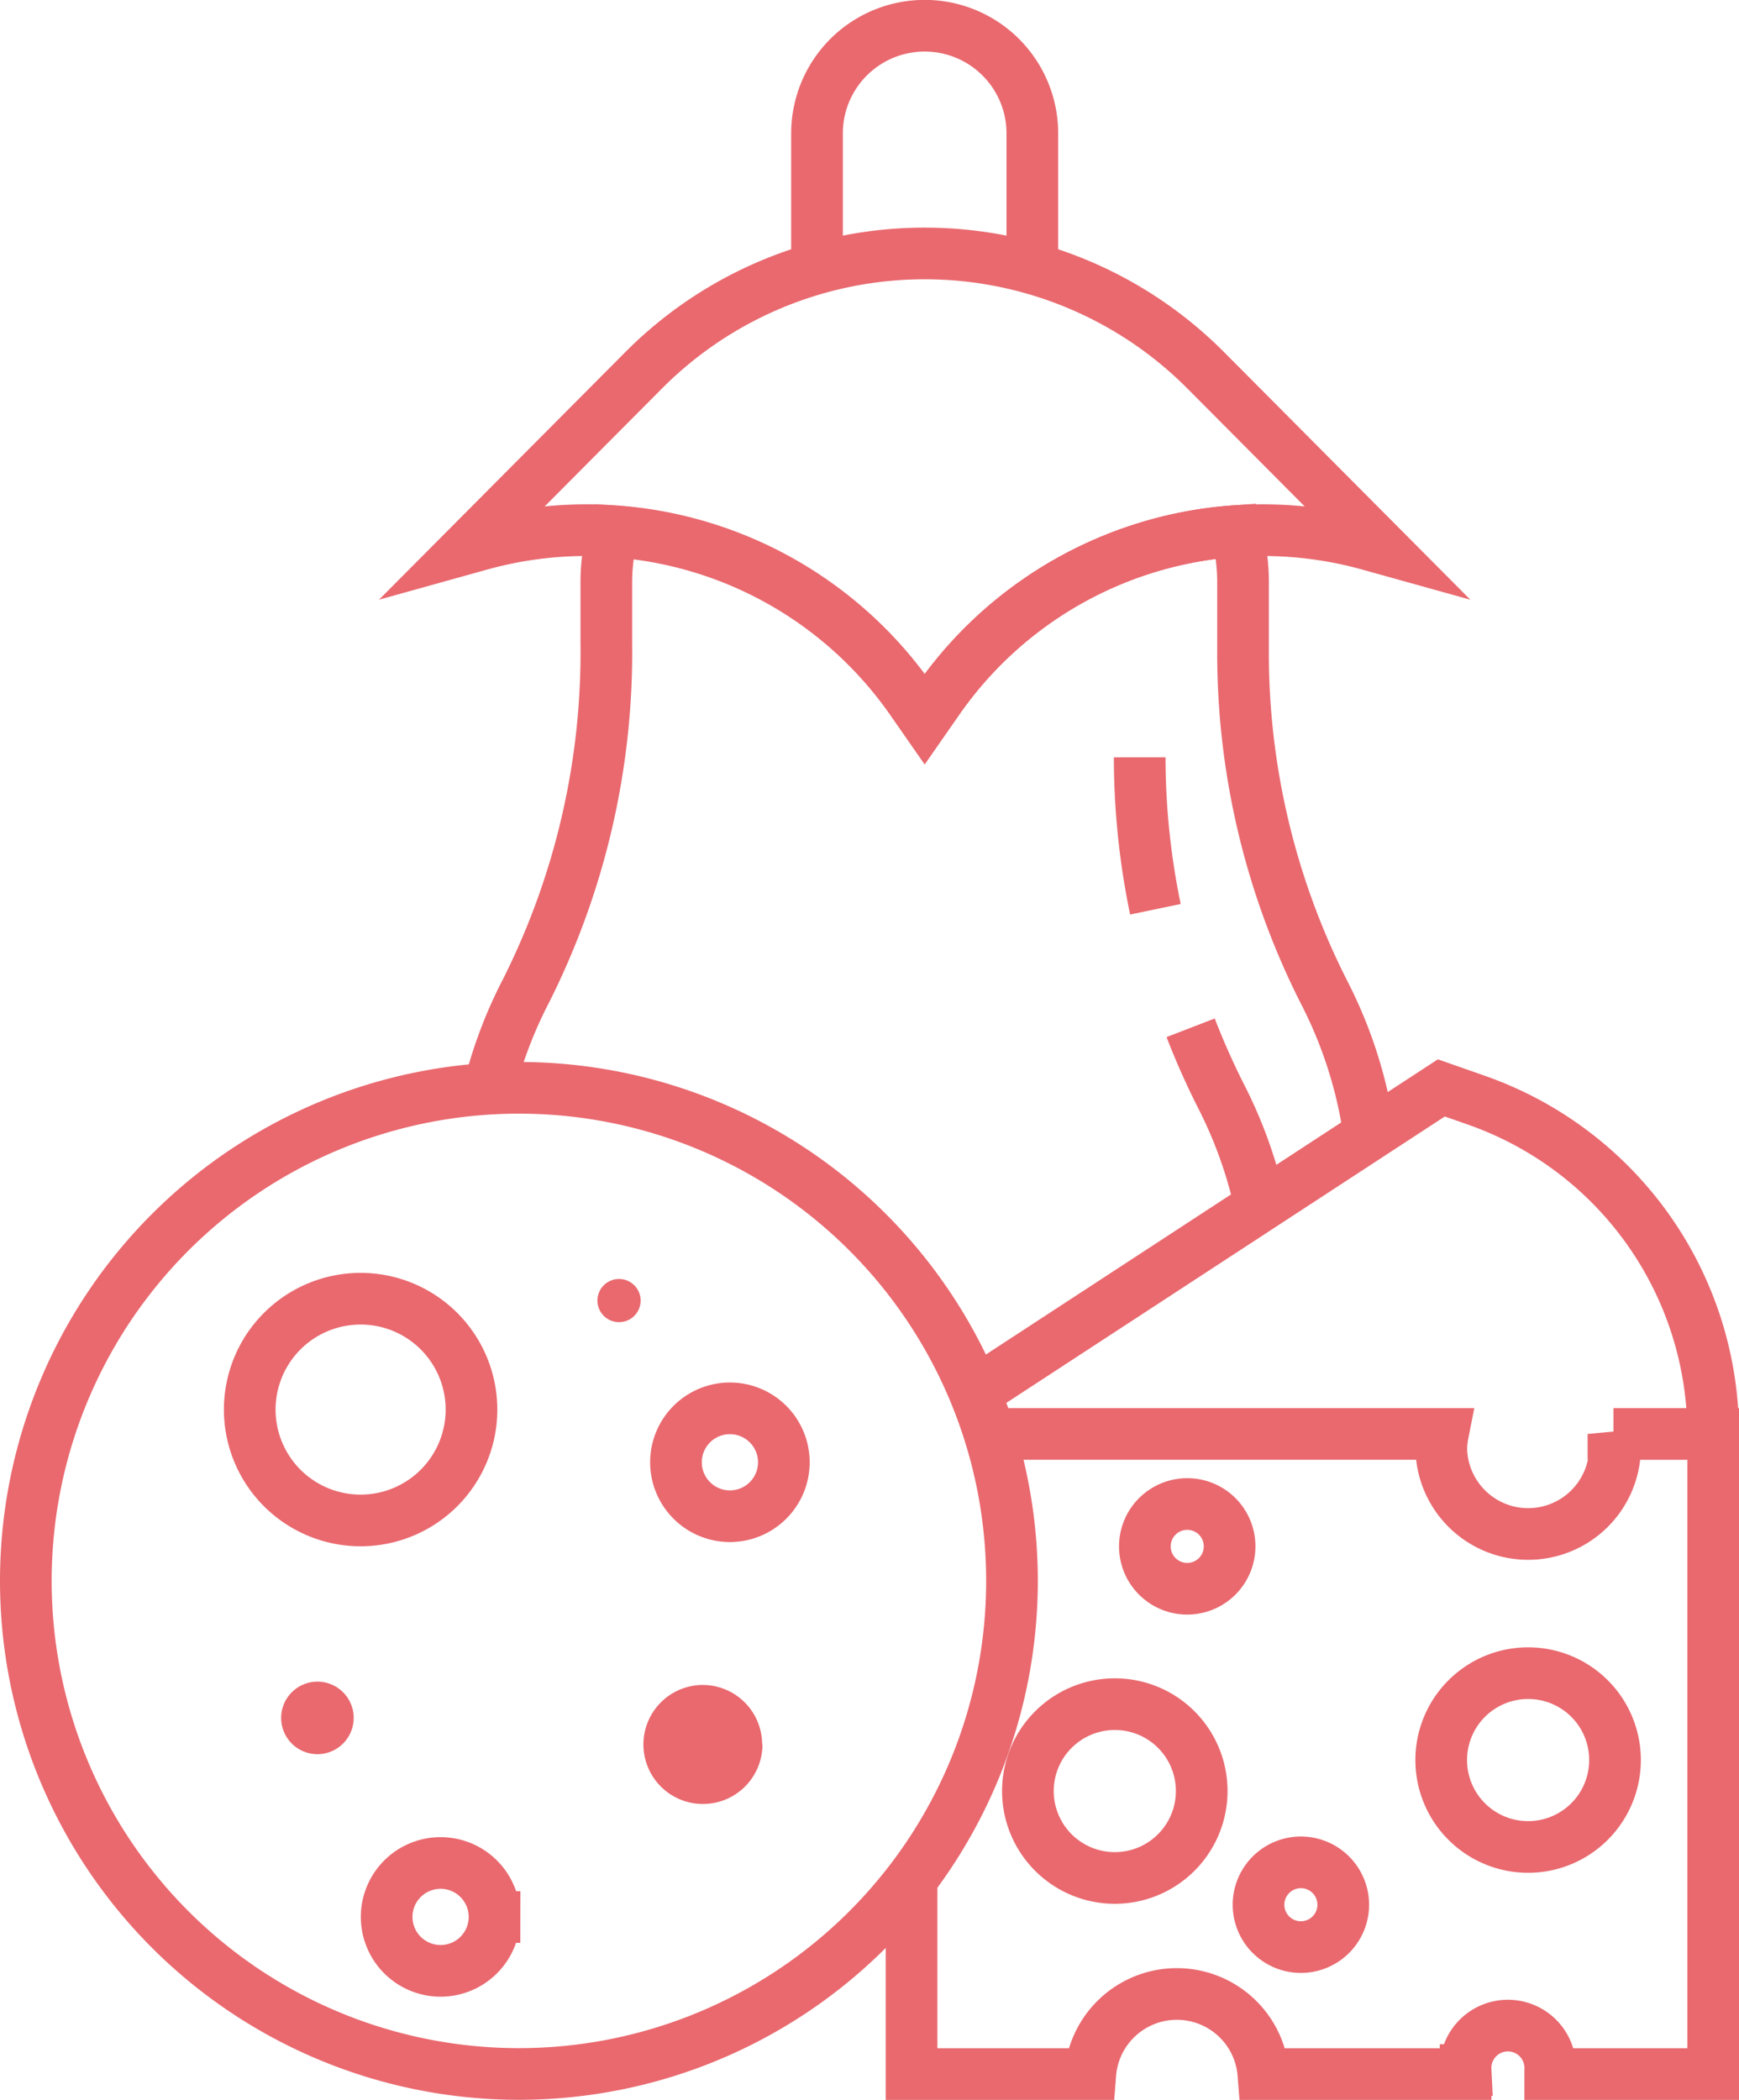
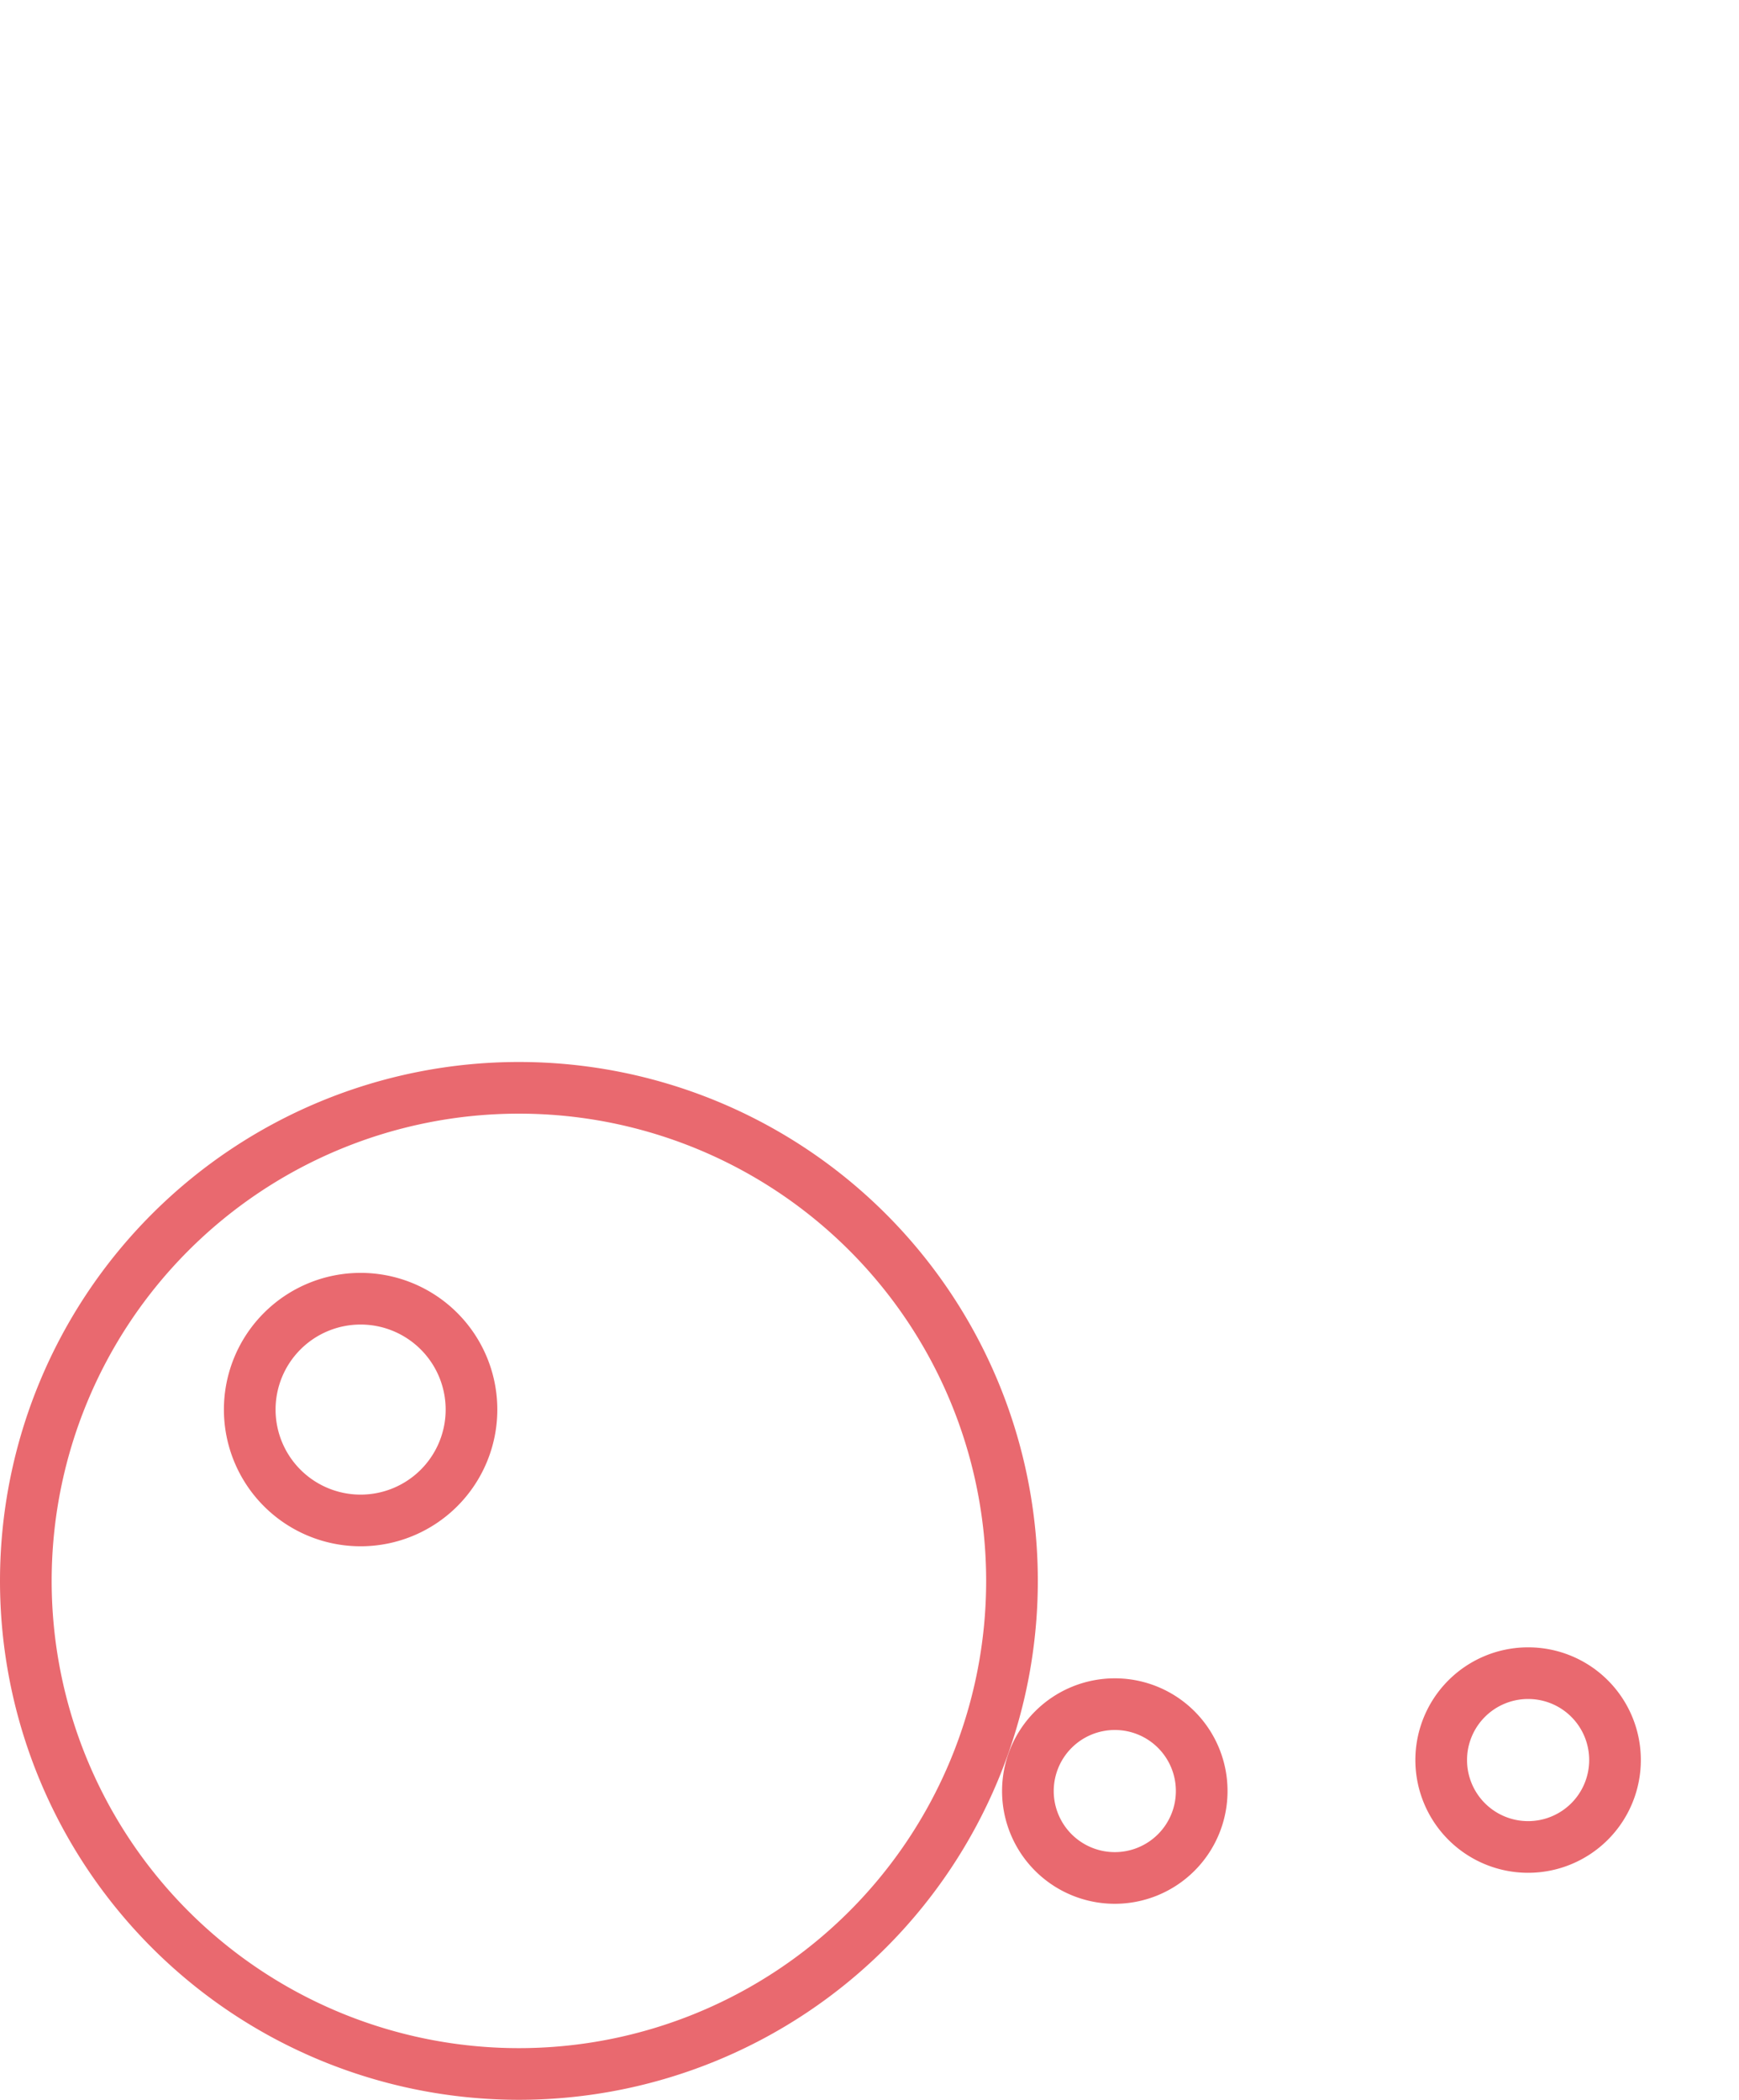
<svg xmlns="http://www.w3.org/2000/svg" viewBox="0 0 168.3 203.23">
  <defs>
    <style>.cls-1{fill:none;stroke:#e9696f;stroke-miterlimit:10;stroke-width:5px}</style>
  </defs>
  <g id="Livello_2" data-name="Livello 2">
    <g id="Livello_1-2" data-name="Livello 1">
      <path class="cls-1" d="M156.3 170.34a8.41 8.41 0 1 1-8.4-8.41 8.4 8.4 0 0 1 8.4 8.41zm-40 3a8.41 8.41 0 1 1-8.4-8.41 8.4 8.4 0 0 1 8.4 8.41zM97.94 153a47.72 47.72 0 1 1-47.72-47.72A47.71 47.71 0 0 1 97.94 153z" />
      <path class="cls-1" d="M45.63 136.42a10.73 10.73 0 1 1-10.72-10.73 10.73 10.73 0 0 1 10.72 10.73z" />
-       <path d="M73.79 168.82a5.76 5.76 0 1 1-5.79-5.75 5.76 5.76 0 0 1 5.76 5.75m-39.53-2.57a3.51 3.51 0 1 1-3.5-3.5 3.51 3.51 0 0 1 3.5 3.5M62 125.87a2.09 2.09 0 1 1-2.09-2.09 2.09 2.09 0 0 1 2.09 2.09" fill="#e9696f" />
-       <path class="cls-1" d="M75.86 141.53a5.22 5.22 0 1 1-5.22-5.23 5.22 5.22 0 0 1 5.22 5.23zm-28 44a5.22 5.22 0 1 1-5.22-5.23 5.22 5.22 0 0 1 5.22 5.23zM119 149.65a4.1 4.1 0 1 1-4.09-4.09 4.09 4.09 0 0 1 4.09 4.09zm11 34.69a4.1 4.1 0 1 1-4.1-4.1 4.1 4.1 0 0 1 4.1 4.1z" />
-       <path class="cls-1" d="M88.22 182.59v18.14h17.3a8.4 8.4 0 0 1 16.75 0h19.57v-.39a4.1 4.1 0 1 1 8.19 0v.39h15.77v-61.95h-9.65a8.78 8.78 0 0 1 .15 1.56 8.41 8.41 0 0 1-16.81 0 7.94 7.94 0 0 1 .15-1.56H95.78m-1.44-4l45.15-29.49 3.4 1.19a34.22 34.22 0 0 1 22.91 32.3M116.68 35.83a38.36 38.36 0 0 0-54.38 0L45.13 53.09l1.22-.34a38.34 38.34 0 0 1 41.88 15l1.26 1.81 1.26-1.81a38.34 38.34 0 0 1 41.88-15l1.22.34z" />
-       <path class="cls-1" d="M132.63 110.65a43.09 43.09 0 0 0-4.4-14.45 72.58 72.58 0 0 1-7.93-32.94v-7a19.07 19.07 0 0 0-.65-4.87 38.32 38.32 0 0 0-28.9 16.41l-1.26 1.81-1.26-1.81a38.32 38.32 0 0 0-28.9-16.37 19.07 19.07 0 0 0-.65 4.87v5.91a72.94 72.94 0 0 1-7.77 33.68 43.27 43.27 0 0 0-3.59 9.5M111.82 88a72.43 72.43 0 0 1-1.52-14.71m7.93 32.91a72.29 72.29 0 0 1-3-6.73m6.77 17.38a43.63 43.63 0 0 0-3.77-10.65M79.07 26V12.91a10.42 10.42 0 0 1 20.84 0V26" />
    </g>
  </g>
</svg>